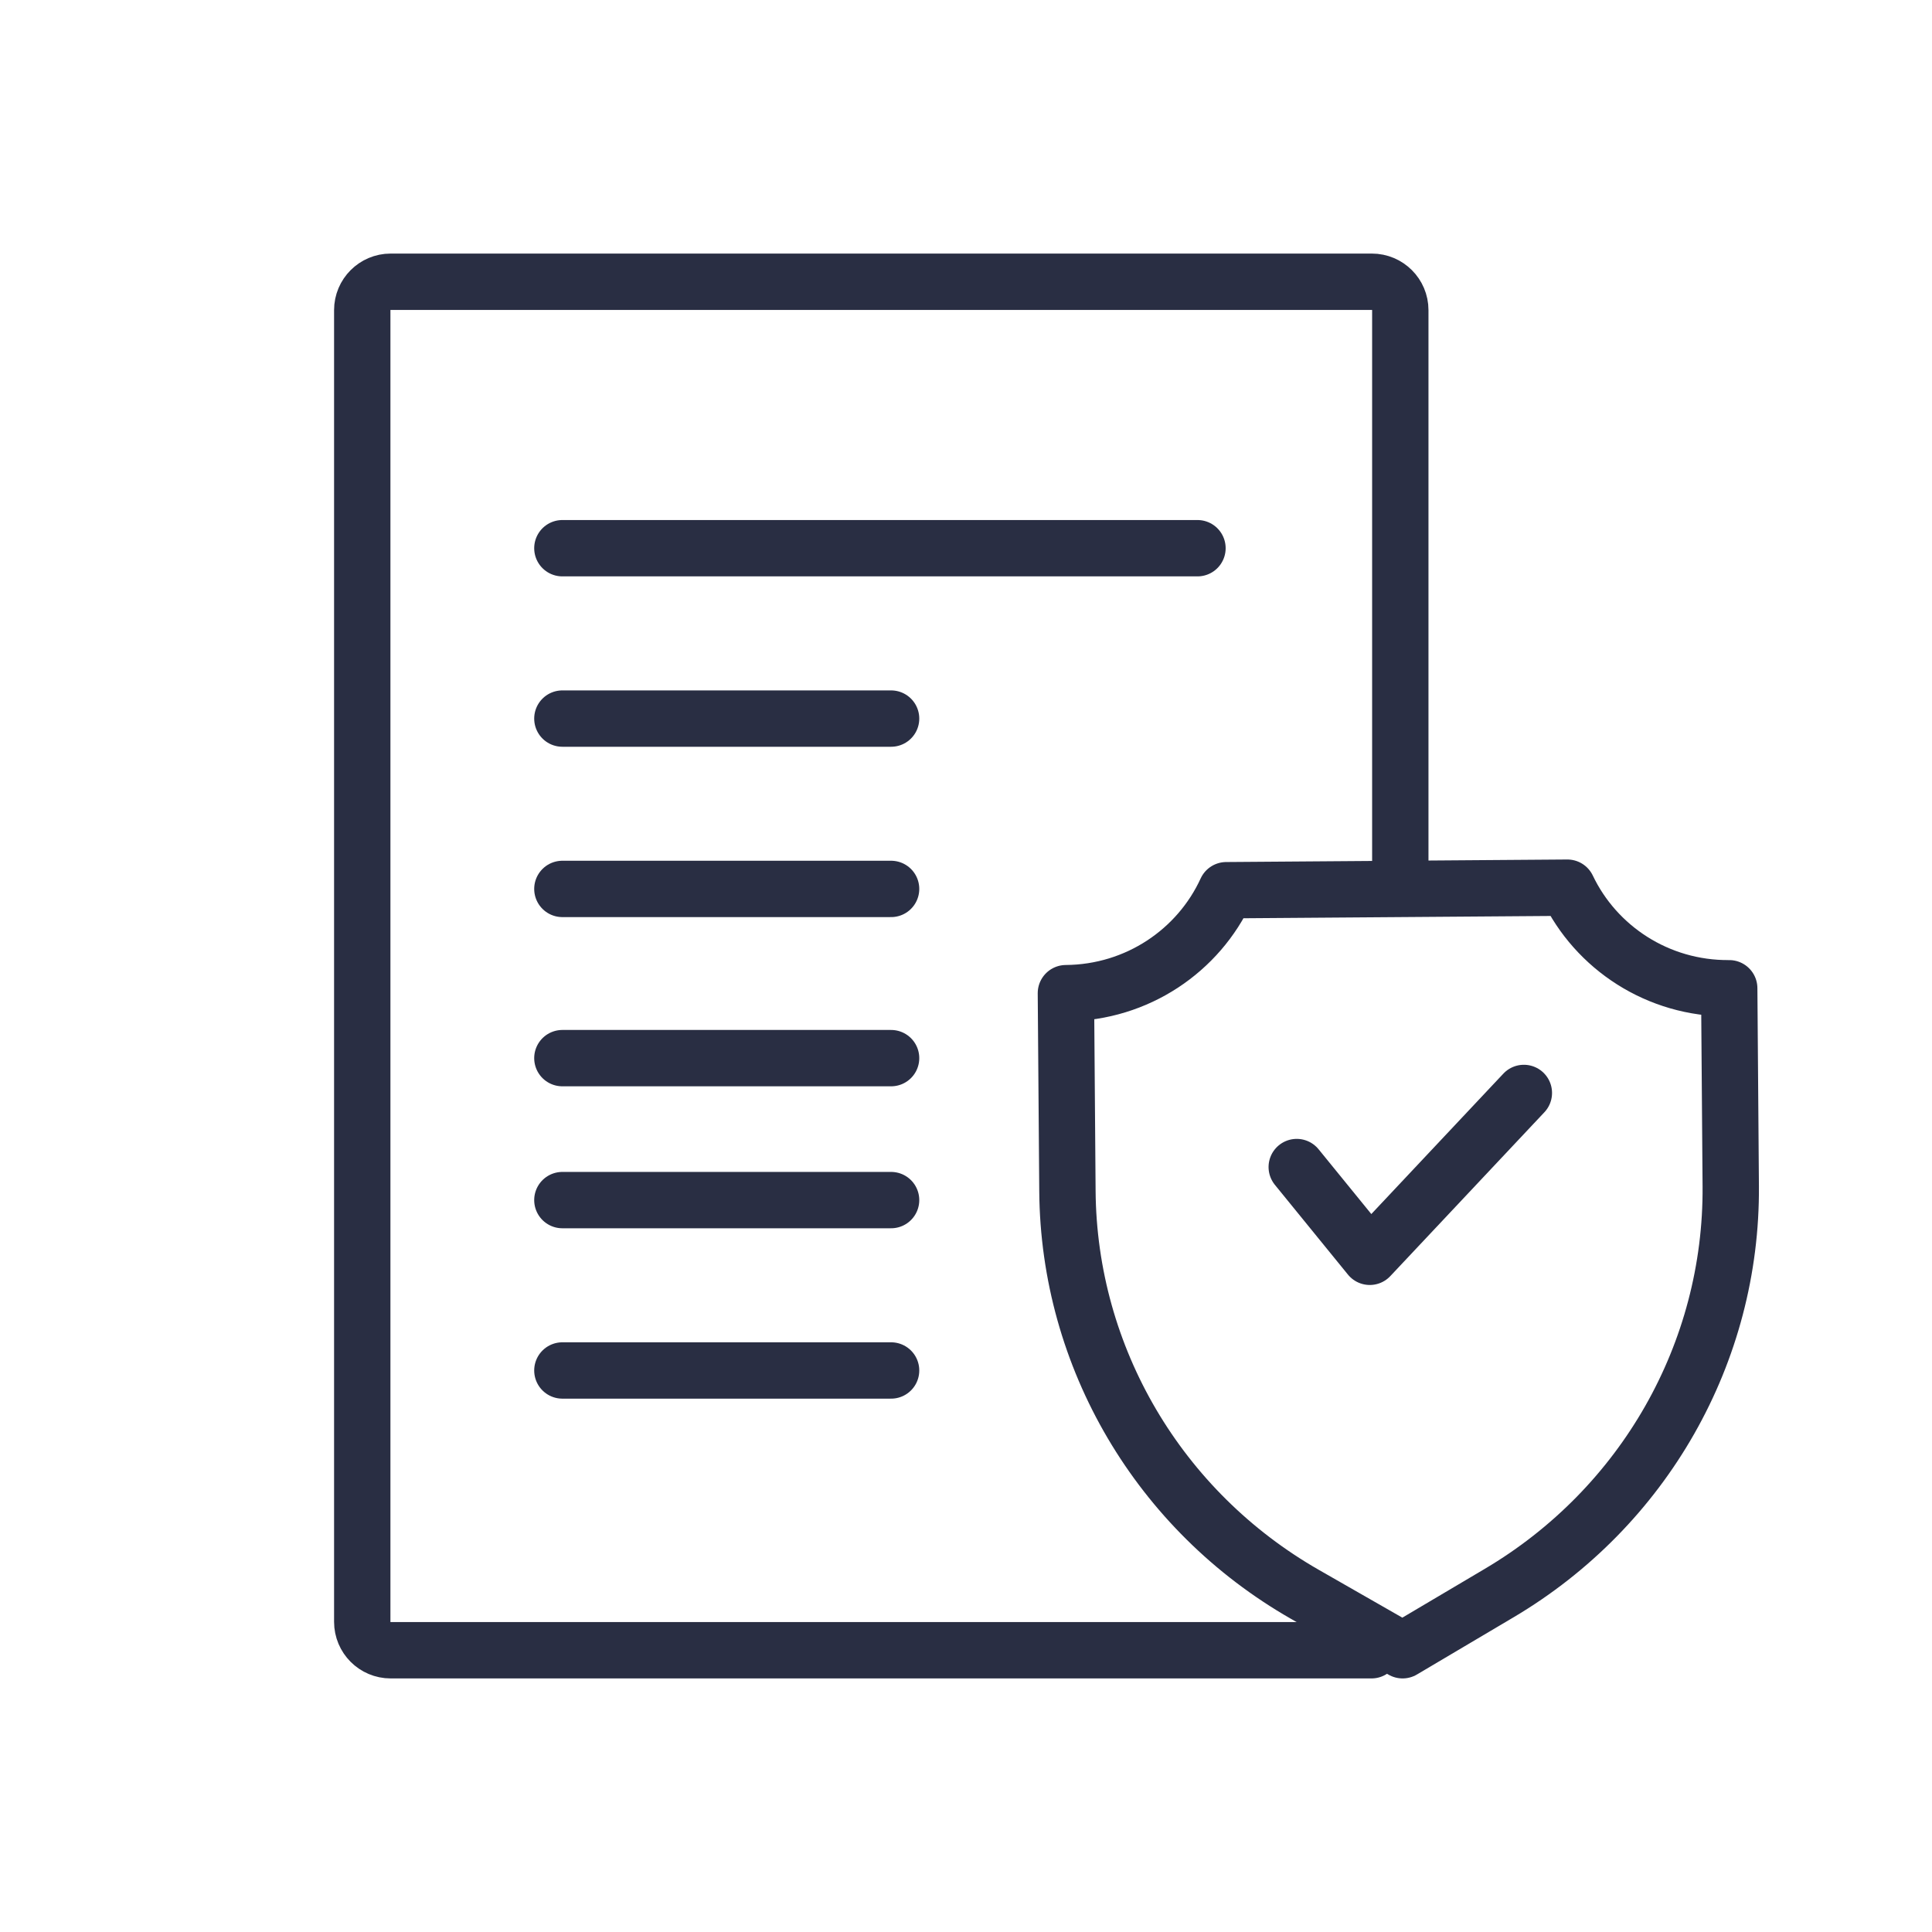
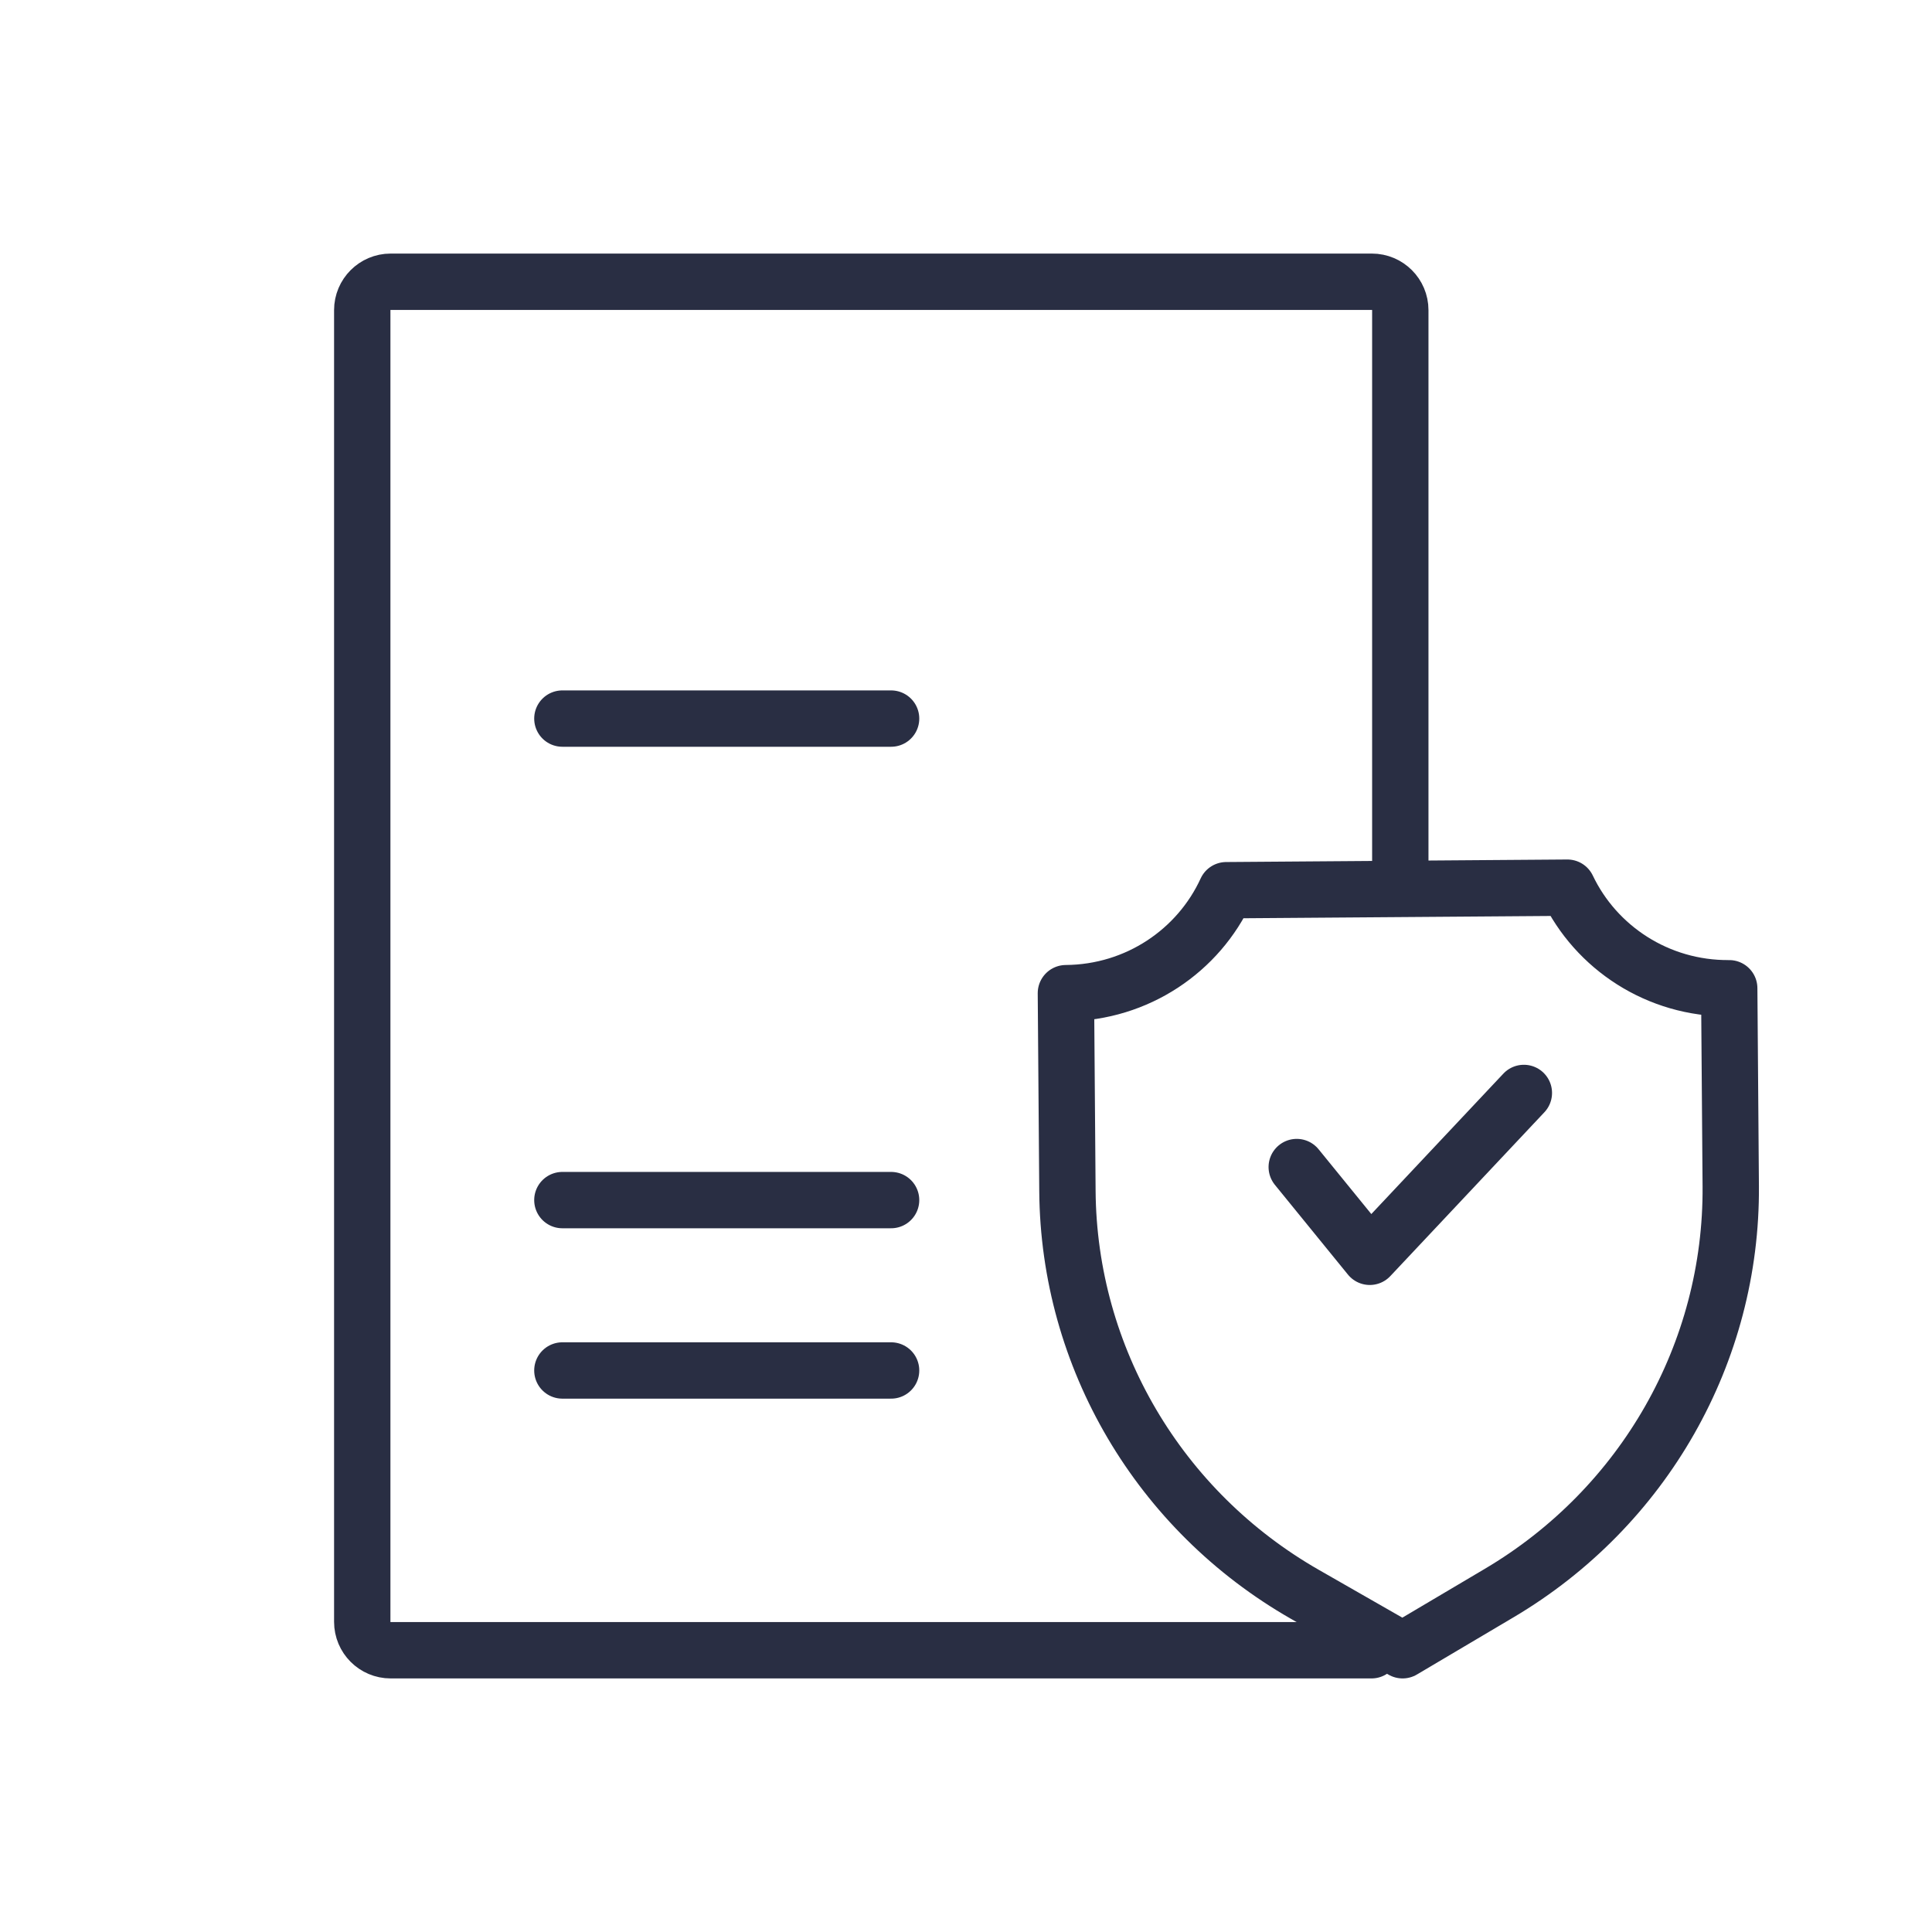
<svg xmlns="http://www.w3.org/2000/svg" width="48" height="48" viewBox="0 0 48 48" fill="none">
  <path d="M32.217 28.995L34.032 31.225L37.86 27.154" stroke="#292E43" stroke-width="1.4" stroke-miterlimit="10" stroke-linecap="round" stroke-linejoin="round" />
  <path d="M34.79 22.054V7.705C34.79 7.316 34.474 7 34.084 7H9.705C9.316 7 9 7.316 9 7.705V40.294C9 40.684 9.316 41 9.705 41L34.075 41" stroke="#292E43" stroke-width="1.4" stroke-miterlimit="10" stroke-linecap="round" stroke-linejoin="round" />
-   <path d="M13.972 22.085H22.139" stroke="#292E43" stroke-width="1.4" stroke-miterlimit="10" stroke-linecap="round" stroke-linejoin="round" />
  <path d="M13.972 17.853H22.139" stroke="#292E43" stroke-width="1.4" stroke-miterlimit="10" stroke-linecap="round" stroke-linejoin="round" />
-   <path d="M13.972 13.62H29.751" stroke="#292E43" stroke-width="1.4" stroke-miterlimit="10" stroke-linecap="round" stroke-linejoin="round" />
-   <path d="M13.972 26.289H22.139" stroke="#292E43" stroke-width="1.4" stroke-miterlimit="10" stroke-linecap="round" stroke-linejoin="round" />
  <path d="M13.972 29.816H22.139" stroke="#292E43" stroke-width="1.4" stroke-miterlimit="10" stroke-linecap="round" stroke-linejoin="round" />
  <path d="M13.972 34.049H22.139" stroke="#292E43" stroke-width="1.4" stroke-miterlimit="10" stroke-linecap="round" stroke-linejoin="round" />
  <path d="M43 29.47L42.962 24.553C41.187 24.567 39.65 23.542 38.941 22.054L30.466 22.117C29.779 23.615 28.258 24.662 26.482 24.675L26.52 29.592C26.551 33.727 28.796 37.539 32.423 39.613L34.847 41L37.249 39.578C40.844 37.45 43.031 33.606 43 29.47Z" stroke="#292E43" stroke-width="1.4" stroke-miterlimit="10" stroke-linecap="round" stroke-linejoin="round" />
</svg>